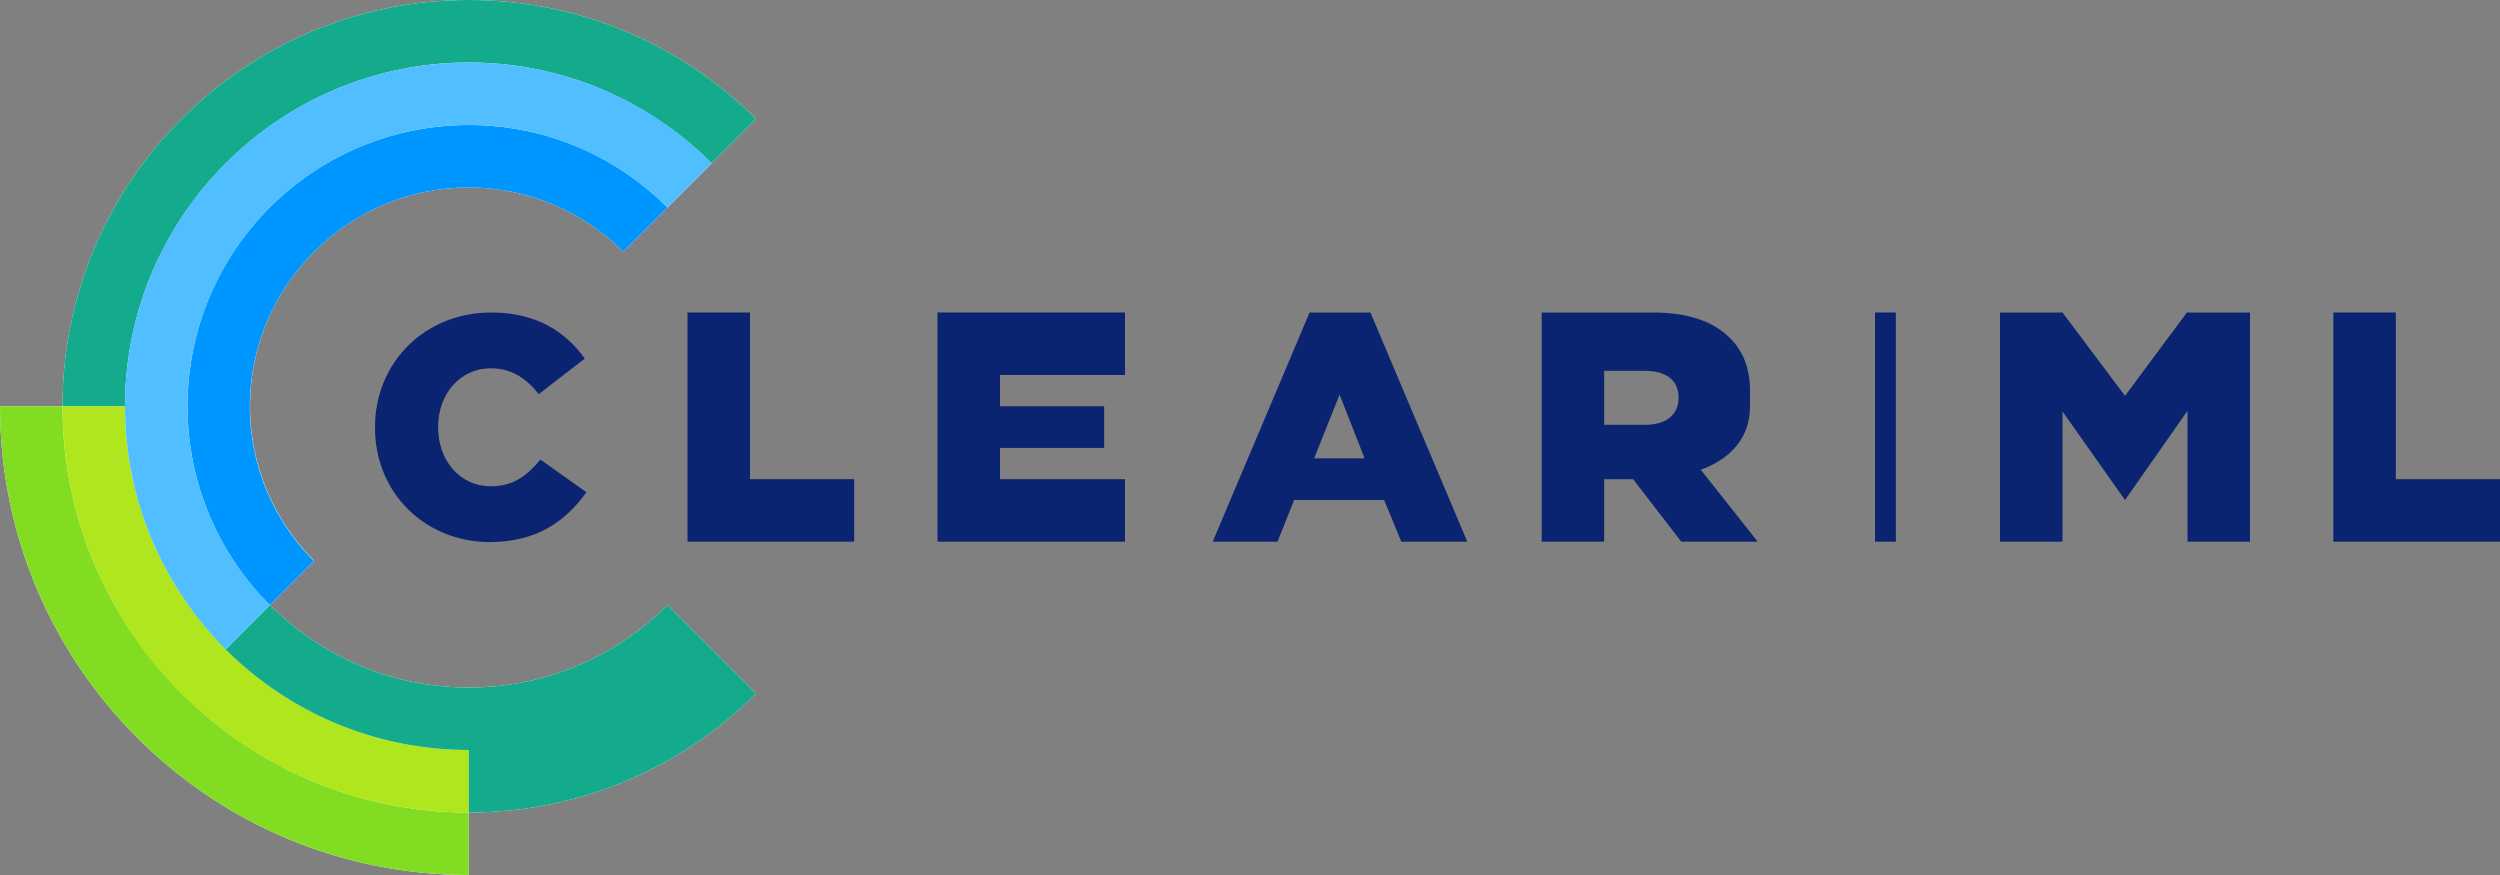
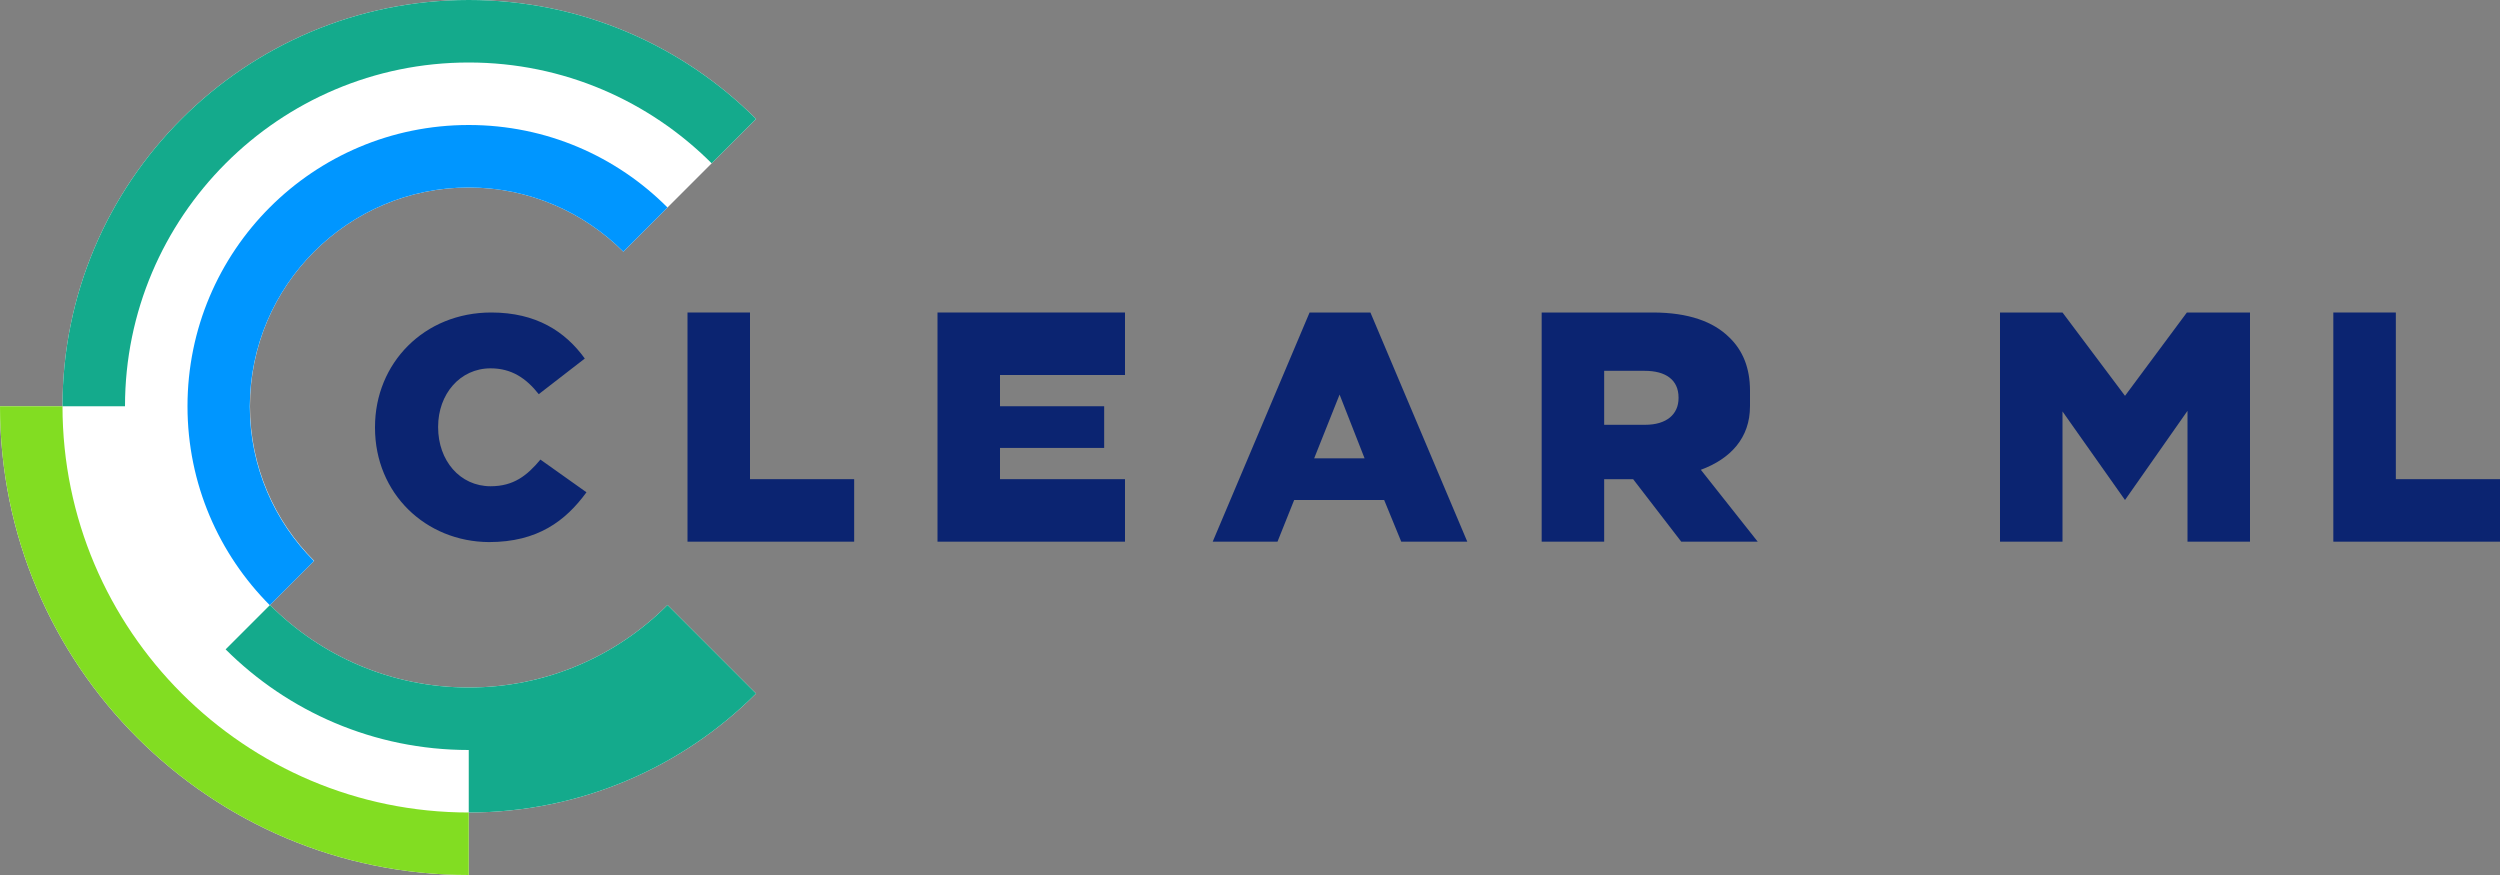
<svg xmlns="http://www.w3.org/2000/svg" version="1.1" id="Layer_1" x="0px" y="0px" viewBox="0 0 120 42" enable-background="new 0 0 120 42" xml:space="preserve">
  <rect x="0" y="0" width="120" height="42" fill="#808080" stroke="none" />
  <path fill="#FFFFFF" d="M32.04,29.04C29.6,31.49,26.22,33,22.5,33c-3.72,0-7.1-1.51-9.54-3.96l2.12-2.12  c-1.9-1.9-3.08-4.53-3.08-7.42C12,13.71,16.71,9,22.5,9c2.89,0,5.52,1.18,7.42,3.08l2.12-2.12l2.12-2.12h0l2.13-2.13  C32.76,2.18,27.88,0,22.5,0C11.73,0,3,8.73,3,19.5H0C0,31.93,10.07,42,22.5,42v-3c5.38,0,10.26-2.18,13.79-5.71l-2.13-2.13  L32.04,29.04z" />
  <g>
    <path fill="#0b2471" d="M18,20.53V20.5c0-3.08,2.37-5.5,5.58-5.5c2.16,0,3.55,0.91,4.49,2.21l-2.21,1.71   c-0.6-0.76-1.3-1.24-2.31-1.24c-1.48,0-2.52,1.25-2.52,2.8v0.03c0,1.59,1.04,2.83,2.52,2.83c1.1,0,1.75-0.51,2.39-1.28l2.21,1.57   c-1,1.37-2.34,2.39-4.68,2.39C20.43,26,18,23.69,18,20.53z" />
    <path fill="#0b2471" d="M33,15h3v8h5v3h-8V15z" />
    <path fill="#0b2471" d="M45,15h9v3h-6l0,1.5h5v2h-5l0,1.5h6v3h-9V15z" />
    <path fill="#0b2471" d="M62.86,15h2.92l4.65,11h-3.17l-0.82-2h-4.32l-0.8,2h-3.11L62.86,15z M65.5,22l-1.2-3.06L63.08,22H65.5z" />
-     <path fill="#0b2471" d="M90,26V15h1v11H90z" />
    <path fill="#0b2471" d="M96,15h3l3,4l2.97-4H108v11h-3v-6.28L102,24l-3-4.25V26h-3V15z" />
    <path fill="#0b2471" d="M112,15h3v8h5v3h-8V15z" />
    <path fill="#0b2471" d="M81.64,22.55C83.07,22.02,84,21.02,84,19.5v-0.75c0-1.08-0.34-1.93-1-2.56C82.24,15.44,81.05,15,79.33,15   H74v11h3v-3h1.36h0.03l2.31,3h3.67L81.64,22.55z M80.57,19.11c0,0.78-0.58,1.28-1.6,1.28H77V17.8h1.95c1,0,1.62,0.43,1.62,1.28   V19.11z" />
  </g>
  <g>
    <path fill="#82DD22" d="M22.5,39C11.75,39,3,30.25,3,19.5H0C0,31.93,10.07,42,22.5,42V39z" />
    <path fill="#14AA8C" d="M22.5,3c4.55,0,8.67,1.85,11.66,4.84l2.13-2.13C32.76,2.18,27.88,0,22.5,0C11.73,0,3,8.73,3,19.5h3   C6,10.4,13.4,3,22.5,3z" />
-     <path fill="#AFE61E" d="M22.5,36C13.4,36,6,28.6,6,19.5H3C3,30.27,11.73,39,22.5,39V36z" />
    <path fill="#14AA8C" d="M36.29,33.29l-2.13-2.13h0l-2.12-2.12C29.6,31.49,26.22,33,22.5,33s-7.1-1.51-9.54-3.96l-2.13,2.13   C13.82,34.15,17.94,36,22.5,36v3C27.88,39,32.76,36.82,36.29,33.29z" />
    <path fill="#0096FF" d="M12.95,29.05l2.12-2.12c-1.9-1.9-3.08-4.53-3.08-7.42C12,13.71,16.71,9,22.5,9c2.89,0,5.52,1.18,7.42,3.08   l2.12-2.12C29.6,7.51,26.23,6,22.5,6C15.04,6,9,12.04,9,19.5C9,23.23,10.51,26.6,12.95,29.05z" />
-     <path fill="#50BEFF" d="M12.96,29.04C10.51,26.6,9,23.22,9,19.5C9,12.06,15.06,6,22.5,6c3.72,0,7.1,1.51,9.54,3.96l2.13-2.13   C31.18,4.85,27.06,3,22.5,3C13.39,3,6,10.39,6,19.5c0,4.56,1.85,8.68,4.83,11.67L12.96,29.04z" />
  </g>
</svg>